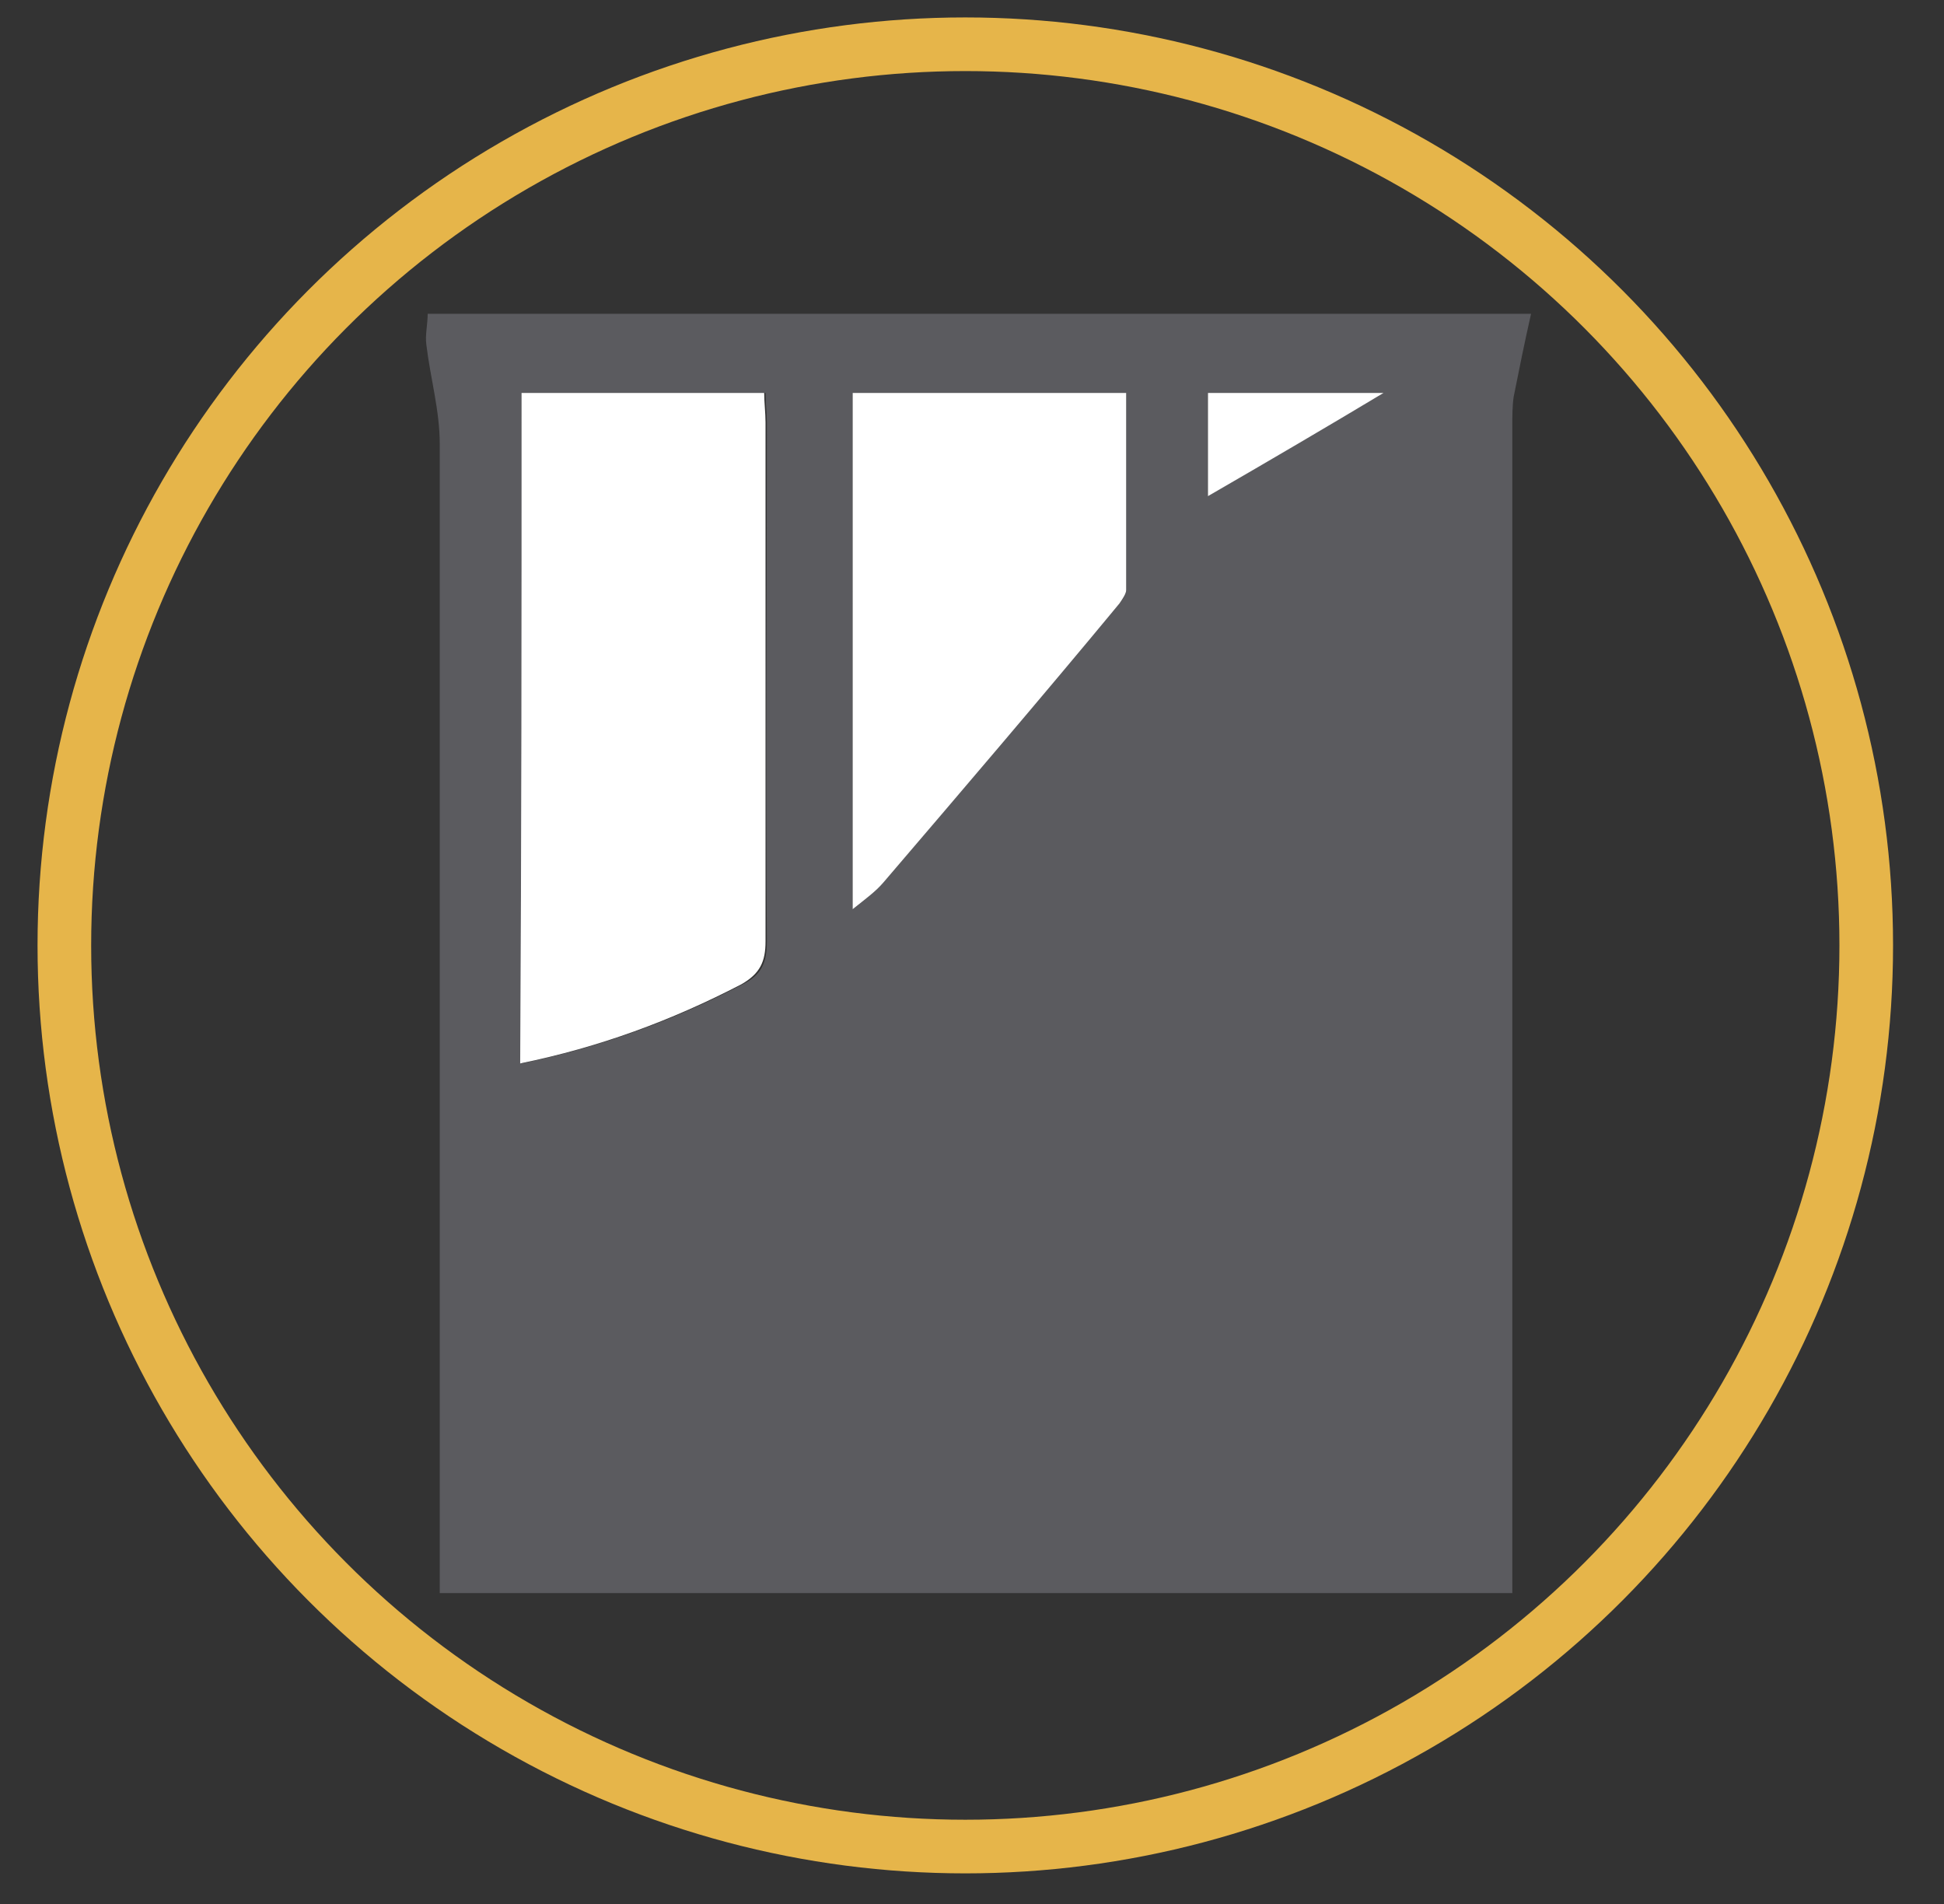
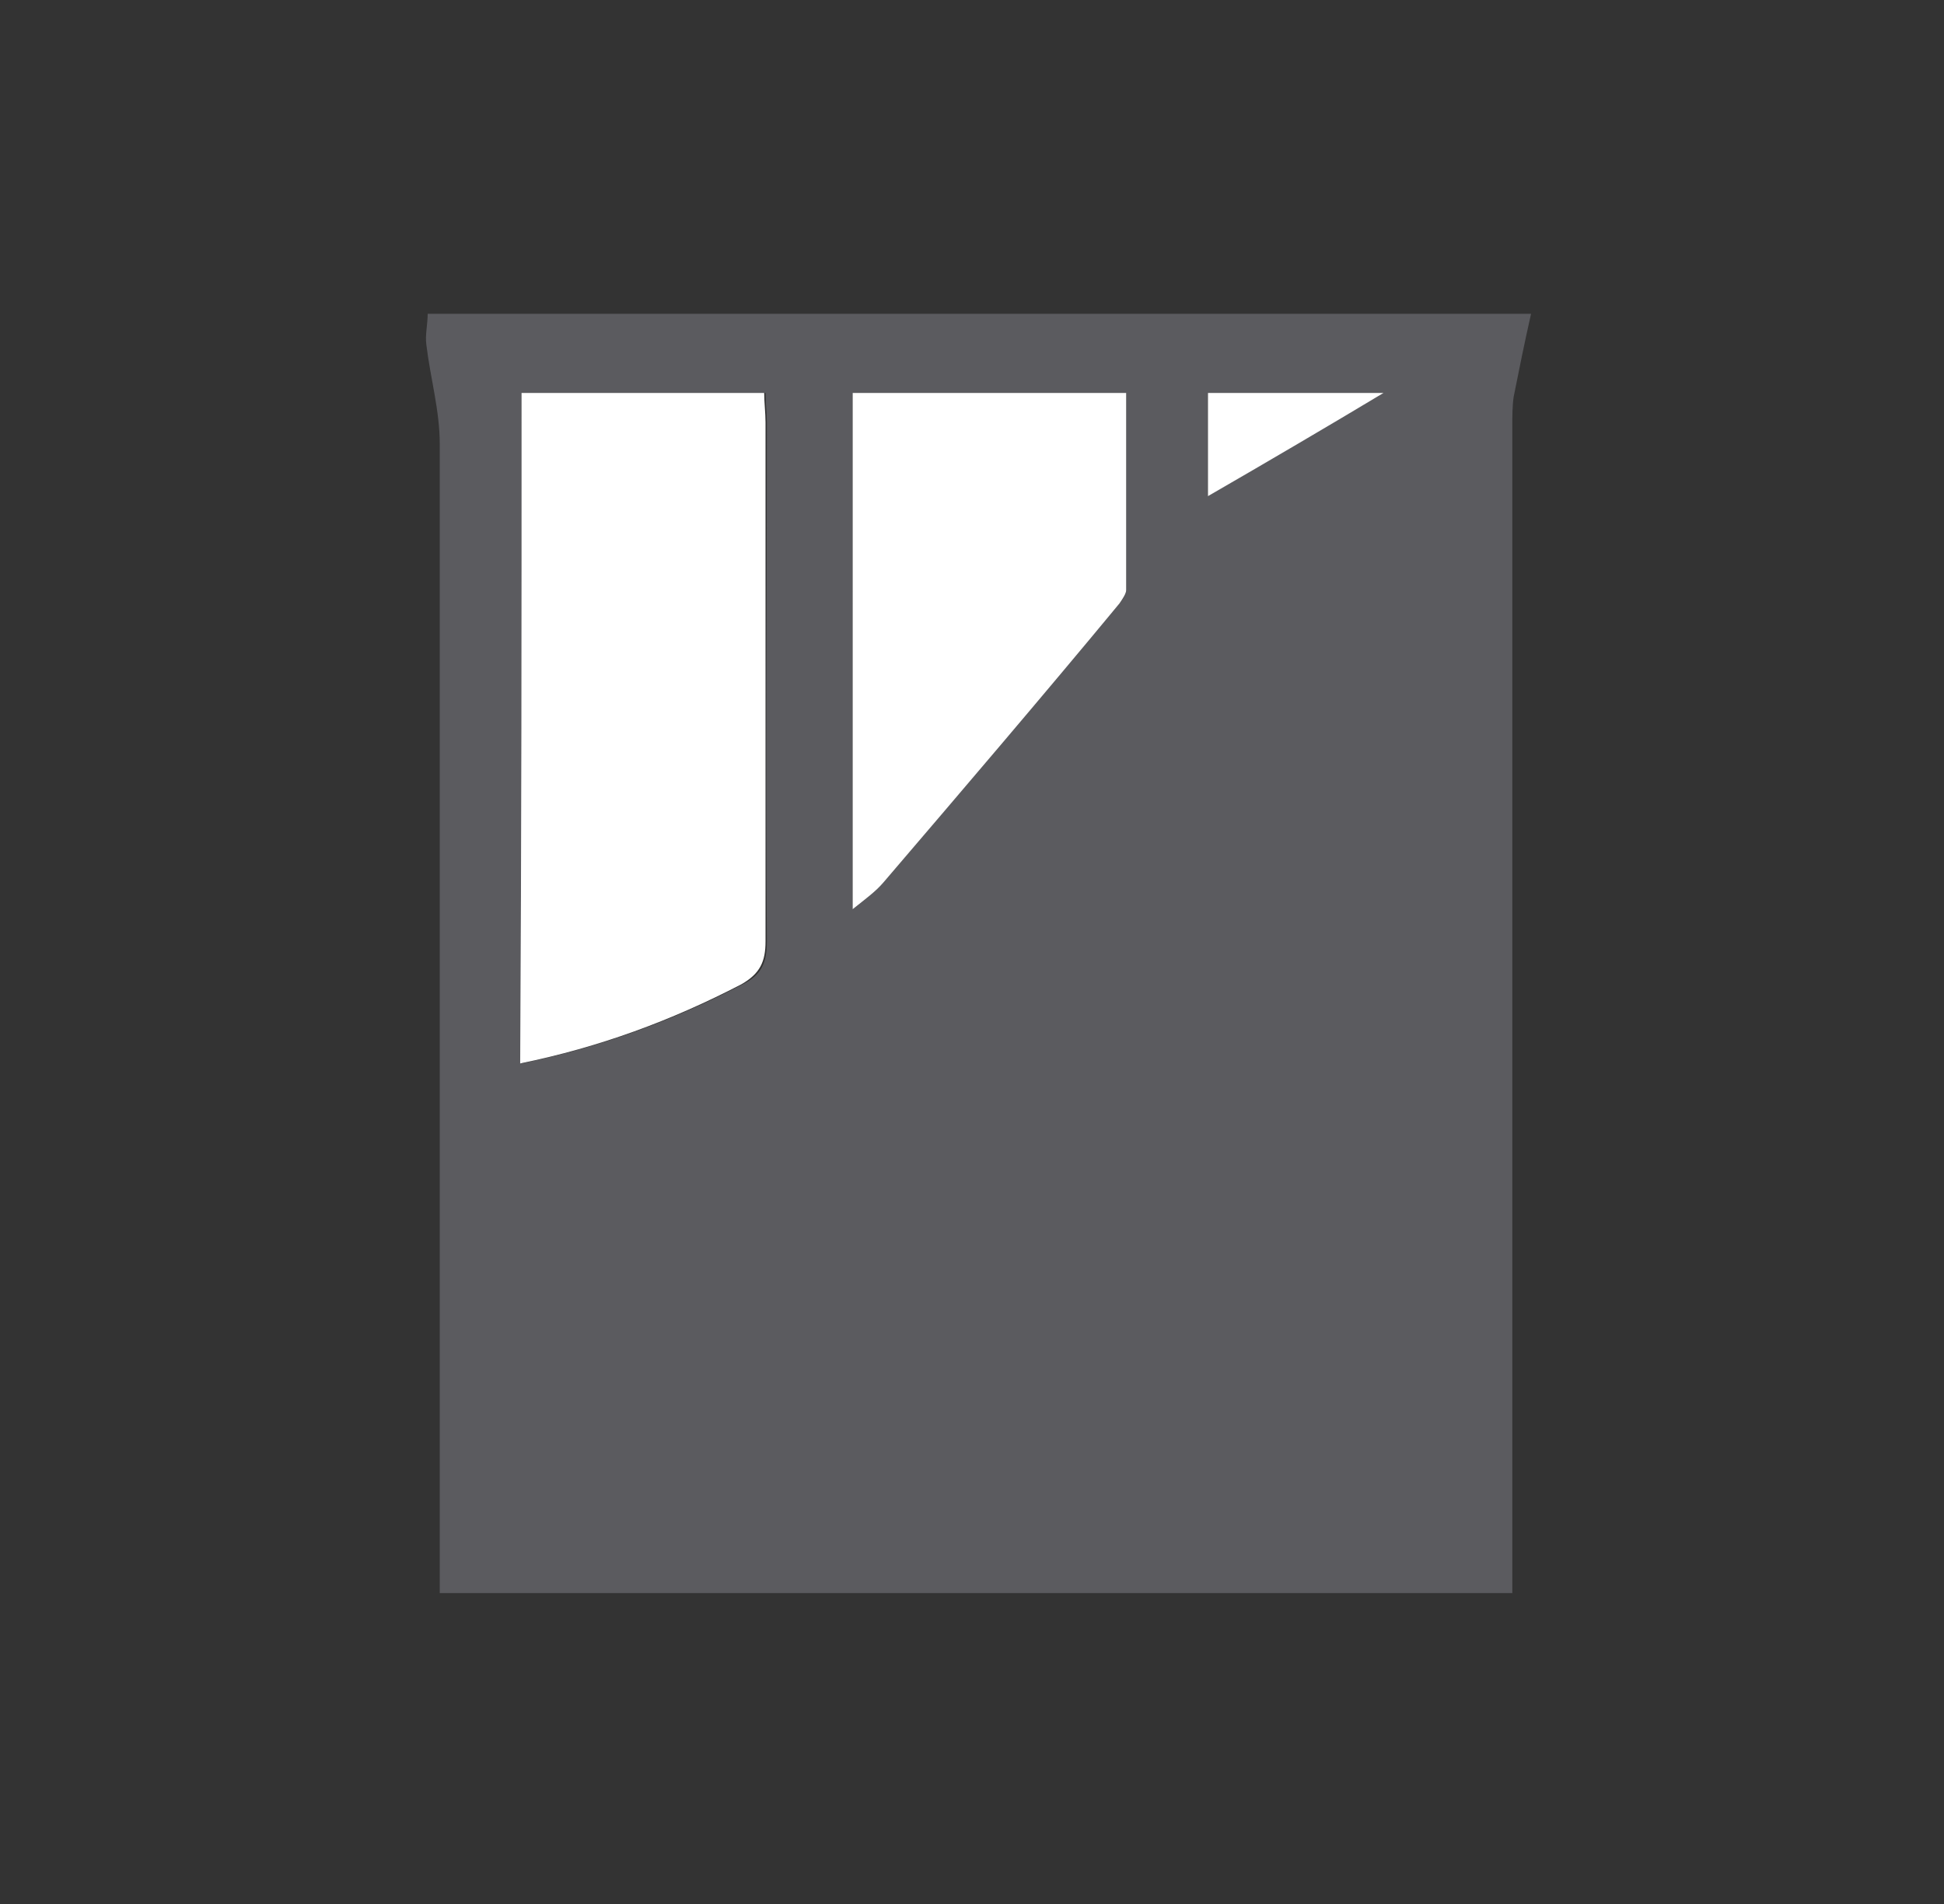
<svg xmlns="http://www.w3.org/2000/svg" version="1.1" id="Capa_1" x="0px" y="0px" viewBox="0 0 145 142" style="enable-background:new 0 0 145 142;" xml:space="preserve">
  <rect x="0" y="0" width="145" height="142" fill="#333333" stroke="none" />
  <style type="text/css">
	.st0{fill:none;stroke:#E6B54A;stroke-width:4;stroke-miterlimit:10;}
	.st1{fill:#5B5B5F;}
	.st2{fill:#FFFFFF;}
</style>
-   <circle class="st0" cx="72" cy="70.5" r="67.2" />
-   <path class="st1" d="M114.2,23.4c-0.5,2.2-0.9,4.2-1.3,6.2c-0.1,0.7-0.1,1.5-0.1,2.2c0,28.1,0,56.1,0,84.2c0,0.9,0,1.8,0,2.8  c-26.7,0-53.1,0-80,0c0-0.9,0-1.9,0-2.8c0-27.6,0-55.2,0-82.9c0-2.5-0.7-4.9-1-7.4c-0.1-0.7,0.1-1.5,0.1-2.3  C59.1,23.4,86.3,23.4,114.2,23.4z M38.9,29.3c0,16.7,0,33.3,0,50c5.9-1.2,11.3-3.2,16.5-5.9c1.4-0.7,1.8-1.6,1.8-3.2  c-0.1-12.9,0-25.8,0-38.7c0-0.7-0.1-1.4-0.1-2.2C50.9,29.3,45,29.3,38.9,29.3z M63.6,29.3c0,12.8,0,25.4,0,38.5c1-0.8,1.7-1.3,2.3-2  c5.9-6.9,11.7-13.9,17.6-20.8c0.2-0.3,0.5-0.6,0.5-1c0-4.9,0-9.8,0-14.7C77,29.3,70.3,29.3,63.6,29.3z M103.2,29.3  c-3.9,0-8.5,0-13.1,0c0,2.7,0,5.4,0,7.7C94.6,34.4,99.1,31.7,103.2,29.3z" />
+   <path class="st1" d="M114.2,23.4c-0.5,2.2-0.9,4.2-1.3,6.2c-0.1,0.7-0.1,1.5-0.1,2.2c0,28.1,0,56.1,0,84.2c0,0.9,0,1.8,0,2.8  c-26.7,0-53.1,0-80,0c0-0.9,0-1.9,0-2.8c0-27.6,0-55.2,0-82.9c0-2.5-0.7-4.9-1-7.4c-0.1-0.7,0.1-1.5,0.1-2.3  C59.1,23.4,86.3,23.4,114.2,23.4z M38.9,29.3c0,16.7,0,33.3,0,50c5.9-1.2,11.3-3.2,16.5-5.9c1.4-0.7,1.8-1.6,1.8-3.2  c-0.1-12.9,0-25.8,0-38.7c0-0.7-0.1-1.4-0.1-2.2C50.9,29.3,45,29.3,38.9,29.3z M63.6,29.3c0,12.8,0,25.4,0,38.5c1-0.8,1.7-1.3,2.3-2  c5.9-6.9,11.7-13.9,17.6-20.8c0.2-0.3,0.5-0.6,0.5-1c0-4.9,0-9.8,0-14.7C77,29.3,70.3,29.3,63.6,29.3z M103.2,29.3  c-3.9,0-8.5,0-13.1,0c0,2.7,0,5.4,0,7.7z" />
  <path class="st2" d="M38.9,29.3c6,0,12,0,18.1,0c0,0.7,0.1,1.5,0.1,2.2c0,12.9,0,25.8,0,38.7c0,1.5-0.4,2.4-1.8,3.2  c-5.2,2.7-10.6,4.7-16.5,5.9C38.9,62.6,38.9,46,38.9,29.3z" />
  <path class="st2" d="M63.6,29.3c6.7,0,13.4,0,20.4,0c0,4.9,0,9.8,0,14.7c0,0.3-0.3,0.7-0.5,1c-5.8,7-11.7,13.9-17.6,20.8  c-0.6,0.7-1.3,1.2-2.3,2C63.6,54.8,63.6,42.1,63.6,29.3z" />
  <path class="st2" d="M103.2,29.3c-4,2.4-8.6,5.1-13.1,7.7c0-2.3,0-5,0-7.7C94.7,29.3,99.3,29.3,103.2,29.3z" />
</svg>